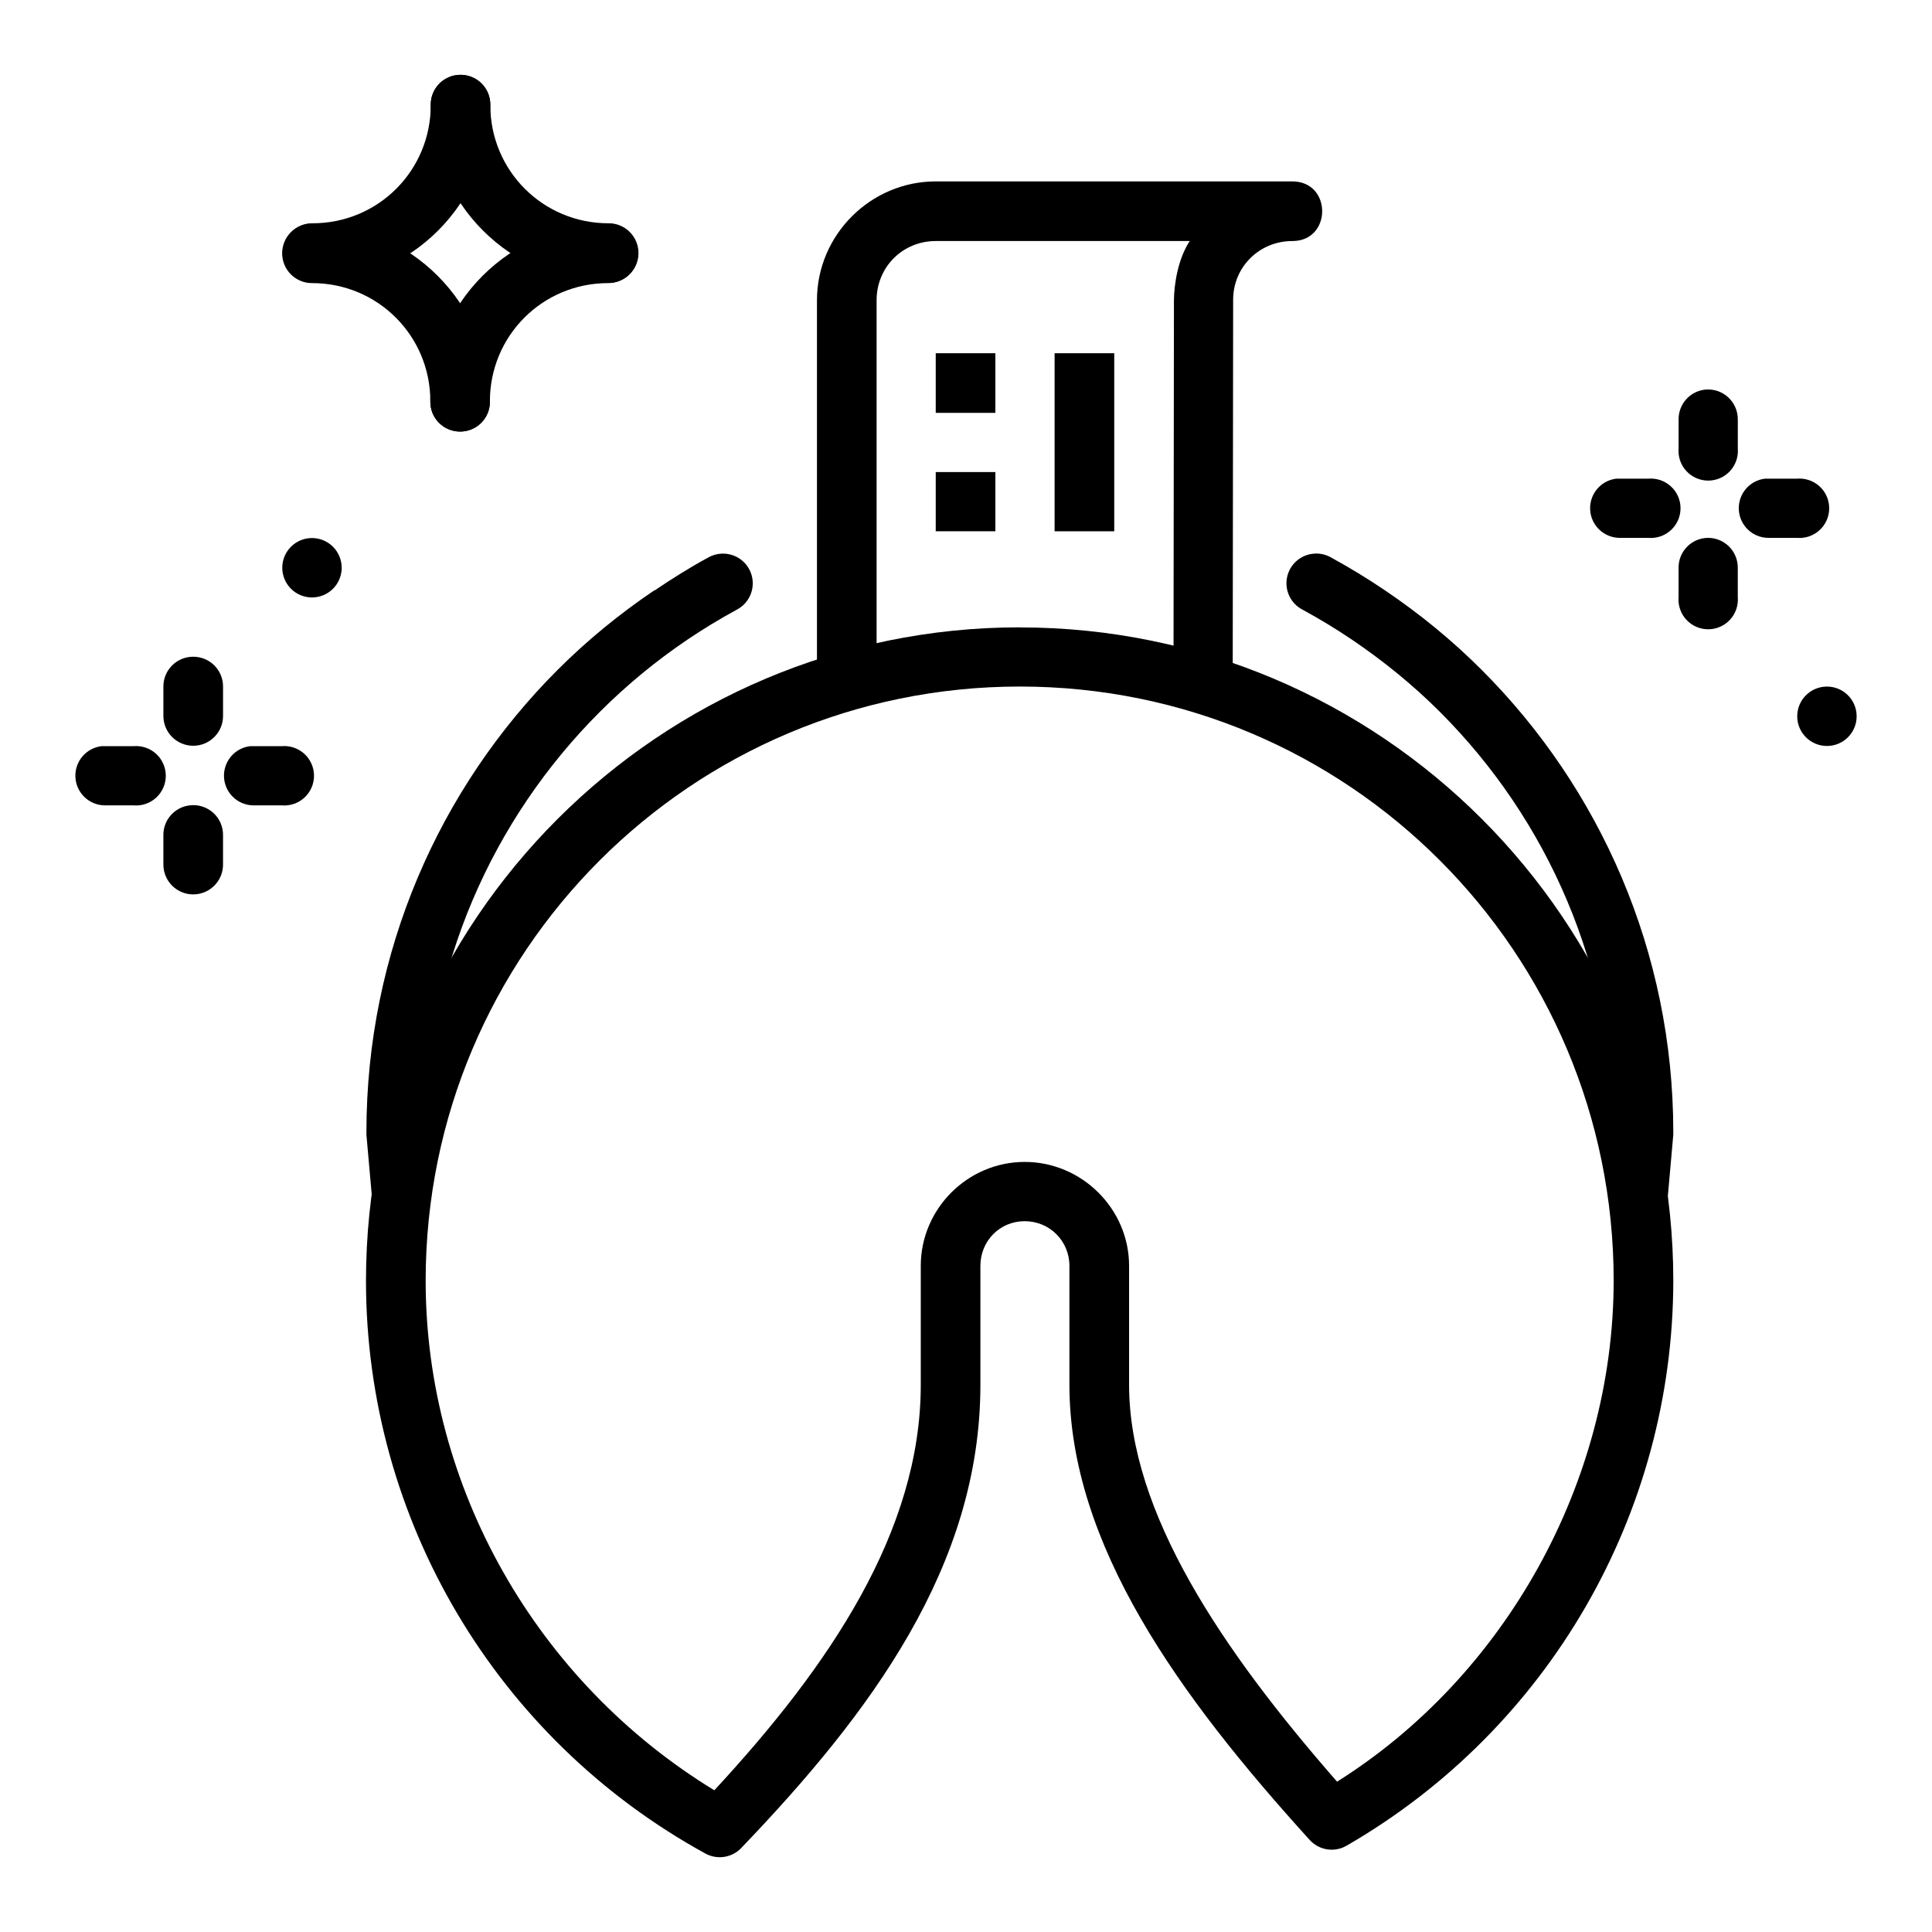
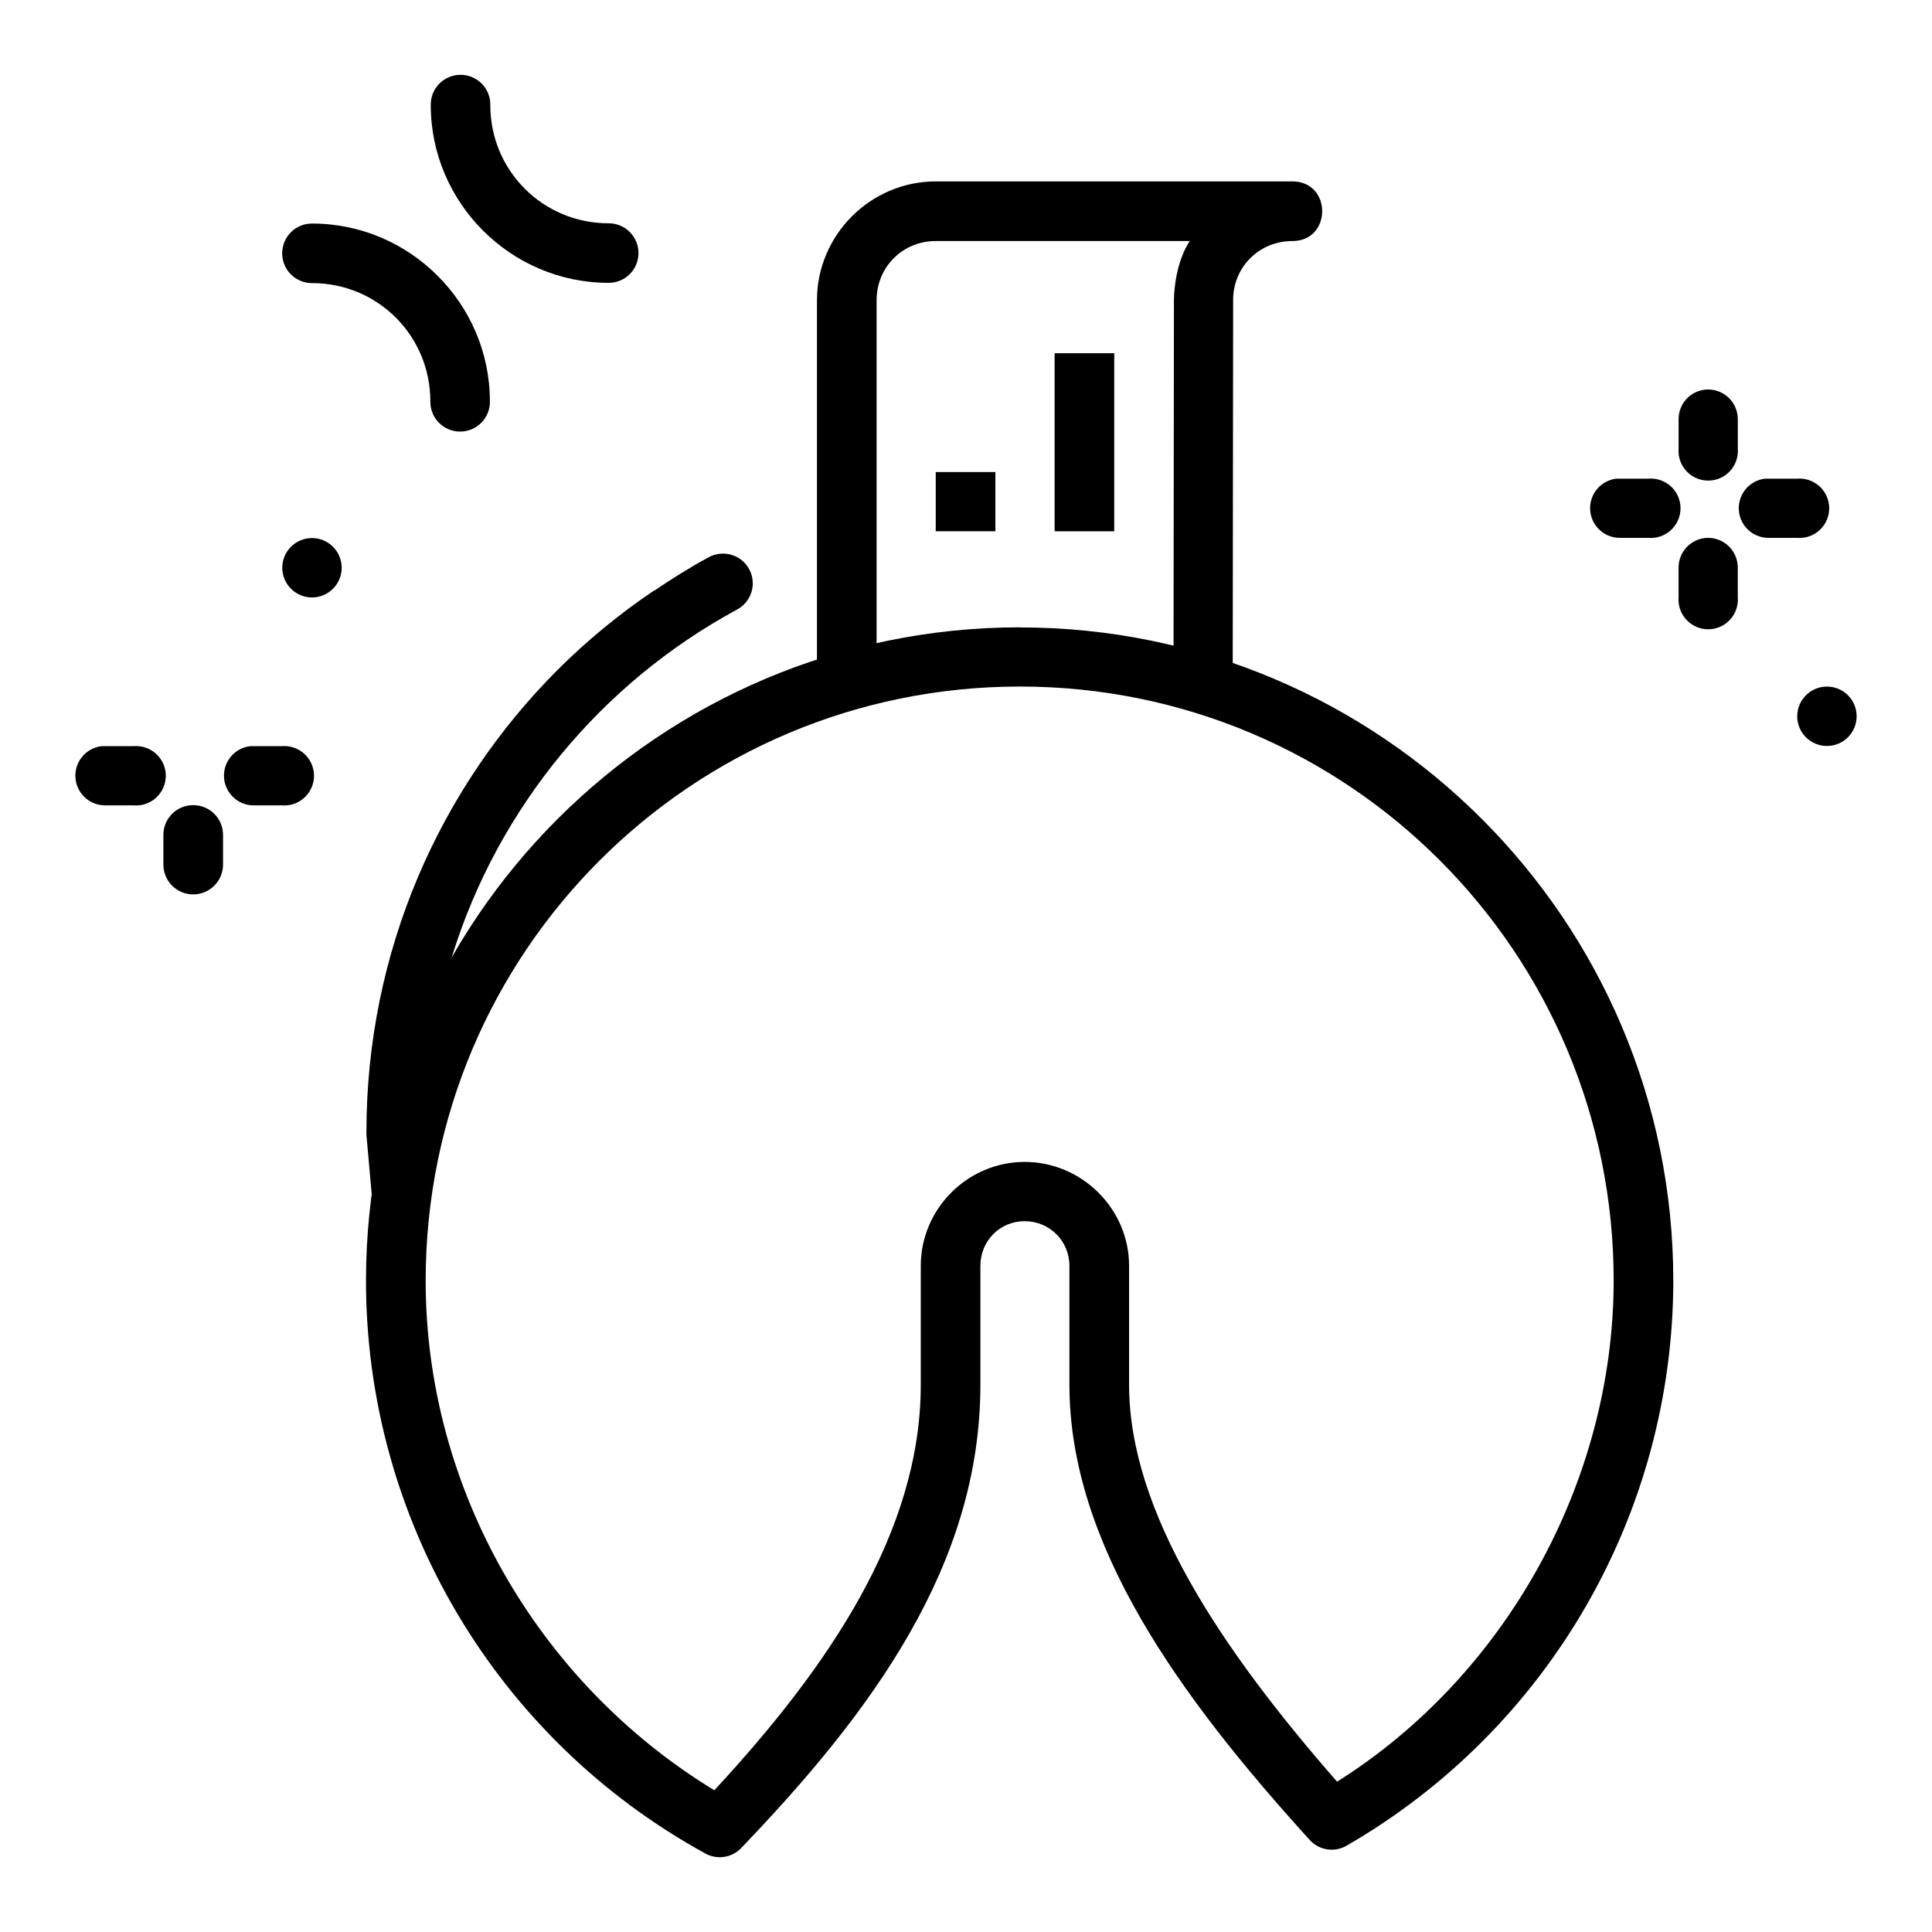
<svg xmlns="http://www.w3.org/2000/svg" fill="#000000" width="800px" height="800px" version="1.1" viewBox="144 144 512 512">
  <g>
    <path d="m392 192.07c-17.297 0-31.496 14.199-31.496 31.496v102.39h15.805v-102.39c0-8.789 6.902-15.691 15.691-15.691h67.289c-3.152 4.812-4.117 11.449-4.184 15.574l-0.117 102.51h15.691l0.117-102.39v-0.117c0-8.727 6.965-15.574 15.691-15.574 10.539 0 10.539-15.805 0-15.805z" />
    <path d="m414.28 310.25c-95.555 0-173.29 77.617-173.29 173.17 0.008 63.215 34.527 121.39 89.953 151.79 3.094 1.695 6.945 1.129 9.414-1.391 34.418-35.867 63.457-74.898 63.457-122.84v-31.496c0-6.613 5.125-11.855 11.738-11.855 6.613 0 11.855 5.242 11.855 11.855v31.496c0 42.316 29.105 82.539 63.688 120.64 2.492 2.738 6.559 3.367 9.762 1.512 53.484-30.895 86.5-87.926 86.586-149.69 0-95.555-77.613-173.17-173.17-173.17zm0 15.691c87.047 0 157.36 70.434 157.36 157.48-0.059 53.336-28.688 104.7-73.301 132.74-30.449-34.801-55.125-71.316-55.121-105.2v-31.496c0-15.125-12.539-27.543-27.66-27.543-15.125 0-27.543 12.422-27.543 27.543v31.496c0 38.934-24.34 74.68-54.711 107.48-47.082-28.703-76.492-80.285-76.5-135.02 0-87.047 70.434-157.48 157.48-157.48z" />
    <path d="m335.25 290.72c-1.27 0.051-2.504 0.41-3.606 1.047-4.91 2.664-9.578 5.609-14.18 8.715h-0.117c-9.211 6.227-17.734 13.203-25.57 21.035-31.332 31.332-50.672 74.719-50.672 122.5v0.004c-0.008 0.23-0.008 0.465 0 0.695l1.391 15.691h0.004c0.125 2.113 1.098 4.086 2.695 5.477 1.602 1.391 3.691 2.074 5.801 1.902 2.113-0.172 4.066-1.188 5.418-2.816 1.355-1.629 1.992-3.734 1.773-5.844l-1.391-15.109v-0.117c0.031-43.477 17.664-82.75 46.141-111.22 7.125-7.125 14.867-13.512 23.246-19.176 4.188-2.828 8.555-5.481 13.016-7.902l-0.004-0.004c3.305-1.684 4.984-5.445 4.031-9.031s-4.277-6.019-7.981-5.844z" />
-     <path d="m492.26 290.72c-3.535 0.242-6.473 2.812-7.18 6.285-0.703 3.473 0.996 6.988 4.156 8.59 4.461 2.43 8.824 5.074 13.016 7.902 8.379 5.664 16.234 12.051 23.359 19.176 28.5 28.5 46.023 67.816 46.023 111.34l-1.281 15.109h0.004c-0.219 2.109 0.422 4.215 1.773 5.844 1.355 1.629 3.309 2.644 5.418 2.816s4.203-0.512 5.801-1.902c1.602-1.387 2.574-3.363 2.699-5.477l1.391-15.691c0.012-0.23 0.012-0.465 0-0.695 0-47.777-19.457-91.164-50.789-122.5-7.832-7.832-16.359-14.809-25.57-21.035-4.602-3.106-9.387-6.047-14.297-8.719h0.004c-1.371-0.797-2.949-1.164-4.535-1.047z" />
    <path d="m595.82 247.26c-4.008 0.457-7.016 3.871-6.977 7.902v7.672-0.004c-0.184 2.195 0.559 4.367 2.051 5.992 1.488 1.621 3.594 2.543 5.797 2.543s4.305-0.922 5.797-2.543c1.488-1.625 2.231-3.797 2.047-5.992v-7.672 0.004c0.02-2.25-0.918-4.398-2.586-5.91-1.664-1.508-3.894-2.234-6.129-1.992z" />
    <path d="m596.51 286.54c-4.328 0.109-7.754 3.691-7.672 8.02v7.672-0.004c-0.184 2.195 0.559 4.371 2.051 5.992 1.488 1.621 3.594 2.547 5.797 2.547s4.305-0.926 5.797-2.547c1.488-1.621 2.231-3.797 2.047-5.992v-7.672 0.004c0.039-2.141-0.793-4.203-2.305-5.715-1.512-1.512-3.574-2.344-5.715-2.305z" />
    <path d="m611.74 270.85c-4.117 0.492-7.148 4.086-6.934 8.227 0.215 4.141 3.602 7.402 7.746 7.465h7.672c2.195 0.184 4.367-0.559 5.988-2.051 1.625-1.488 2.547-3.59 2.547-5.793 0-2.207-0.922-4.309-2.547-5.797-1.621-1.492-3.793-2.234-5.988-2.051h-7.672c-0.27-0.012-0.543-0.012-0.812 0z" />
    <path d="m572.34 270.85c-4.117 0.492-7.148 4.086-6.934 8.227s3.602 7.402 7.746 7.465h7.672c2.195 0.184 4.367-0.559 5.988-2.051 1.625-1.488 2.547-3.59 2.547-5.793 0-2.207-0.922-4.309-2.547-5.797-1.621-1.492-3.793-2.234-5.988-2.051h-7.672c-0.27-0.012-0.543-0.012-0.812 0z" />
    <path d="m636.03 333.82c0 4.348-3.523 7.871-7.871 7.871s-7.875-3.523-7.875-7.871c0-4.348 3.527-7.871 7.875-7.871s7.871 3.523 7.871 7.871z" />
    <path d="m194.27 357.43c-4.047 0.465-7.074 3.941-6.973 8.02v7.672-0.004c0 4.367 3.539 7.906 7.906 7.906 4.363 0 7.902-3.539 7.902-7.906v-7.672 0.004c0.059-2.293-0.883-4.496-2.578-6.035-1.699-1.539-3.981-2.266-6.258-1.984z" />
-     <path d="m195.09 318.04c-2.098 0.023-4.102 0.883-5.562 2.387-1.465 1.508-2.266 3.531-2.227 5.633v7.672c0 4.363 3.539 7.902 7.906 7.902 4.363 0 7.902-3.539 7.902-7.902v-7.672c0.039-2.141-0.793-4.203-2.305-5.715-1.516-1.512-3.578-2.344-5.715-2.305z" />
    <path d="m210.31 341.74c-4.098 0.48-7.133 4.047-6.949 8.172 0.184 4.121 3.519 7.402 7.648 7.519h7.672-0.004c2.195 0.188 4.371-0.555 5.992-2.047 1.625-1.492 2.547-3.594 2.547-5.797s-0.922-4.309-2.547-5.801c-1.621-1.488-3.797-2.231-5.992-2.047h-7.672 0.004c-0.234-0.008-0.465-0.008-0.699 0z" />
    <path d="m170.91 341.74c-4.113 0.492-7.141 4.09-6.926 8.227 0.215 4.141 3.598 7.402 7.742 7.465h7.672c2.195 0.188 4.367-0.555 5.992-2.047 1.621-1.492 2.547-3.594 2.547-5.797s-0.926-4.309-2.547-5.801c-1.625-1.488-3.797-2.231-5.992-2.047h-7.672c-0.273-0.012-0.543-0.012-0.816 0z" />
    <path d="m234.55 294.46c0-2.086-0.832-4.09-2.305-5.566-1.477-1.477-3.481-2.305-5.57-2.305-4.348 0-7.871 3.523-7.871 7.871 0 2.09 0.832 4.09 2.305 5.566 1.477 1.477 3.481 2.305 5.566 2.305 2.09 0 4.094-0.828 5.57-2.305s2.305-3.477 2.305-5.566z" />
    <path d="m265.93 163.83c-2.094 0.027-4.094 0.887-5.551 2.387-1.461 1.504-2.262 3.527-2.223 5.621 0 25.898 21.219 47.117 47.117 47.117v0.004c2.102 0.012 4.117-0.816 5.606-2.297 1.492-1.48 2.328-3.496 2.328-5.598 0-2.098-0.836-4.113-2.328-5.594-1.488-1.48-3.504-2.309-5.606-2.297-17.391 0-31.336-13.945-31.336-31.336 0.039-2.133-0.793-4.191-2.305-5.703-1.508-1.508-3.566-2.34-5.703-2.305z" />
-     <path d="m265.93 163.83c-2.094 0.027-4.094 0.887-5.551 2.387-1.461 1.504-2.262 3.527-2.223 5.621 0 17.391-13.945 31.336-31.336 31.336-2.102-0.012-4.121 0.816-5.609 2.297-1.488 1.48-2.324 3.496-2.324 5.594 0 2.102 0.836 4.117 2.324 5.598 1.488 1.48 3.508 2.309 5.609 2.297 25.898 0 47.117-21.219 47.117-47.117v-0.004c0.039-2.133-0.793-4.191-2.305-5.703-1.508-1.508-3.566-2.34-5.703-2.305z" />
-     <path d="m265.82 258.37c-2.094-0.027-4.09-0.887-5.551-2.391-1.461-1.5-2.258-3.523-2.223-5.617 0-25.898 21.219-47.117 47.117-47.117v-0.004c2.102-0.012 4.117 0.816 5.609 2.297 1.488 1.48 2.324 3.496 2.324 5.598 0 2.098-0.836 4.113-2.324 5.594-1.492 1.48-3.508 2.309-5.609 2.297-17.391 0-31.336 13.945-31.336 31.336 0.039 2.133-0.793 4.191-2.305 5.703-1.508 1.508-3.566 2.34-5.703 2.305z" />
    <path d="m265.82 258.37c-2.094-0.027-4.09-0.887-5.551-2.391-1.461-1.5-2.258-3.523-2.223-5.617 0-17.391-13.945-31.336-31.336-31.336-2.102 0.012-4.117-0.816-5.609-2.297-1.488-1.48-2.324-3.496-2.324-5.594 0-2.102 0.836-4.117 2.324-5.598 1.492-1.48 3.508-2.309 5.609-2.297 25.898 0 47.117 21.219 47.117 47.117v0.004c0.039 2.133-0.793 4.191-2.305 5.703-1.508 1.508-3.566 2.34-5.703 2.305z" />
-     <path d="m391.98 237.61v15.805h15.805v-15.805z" />
    <path d="m391.98 269.1v15.691h15.805v-15.691z" />
    <path d="m423.48 237.61v47.188h15.805v-47.188z" />
  </g>
</svg>